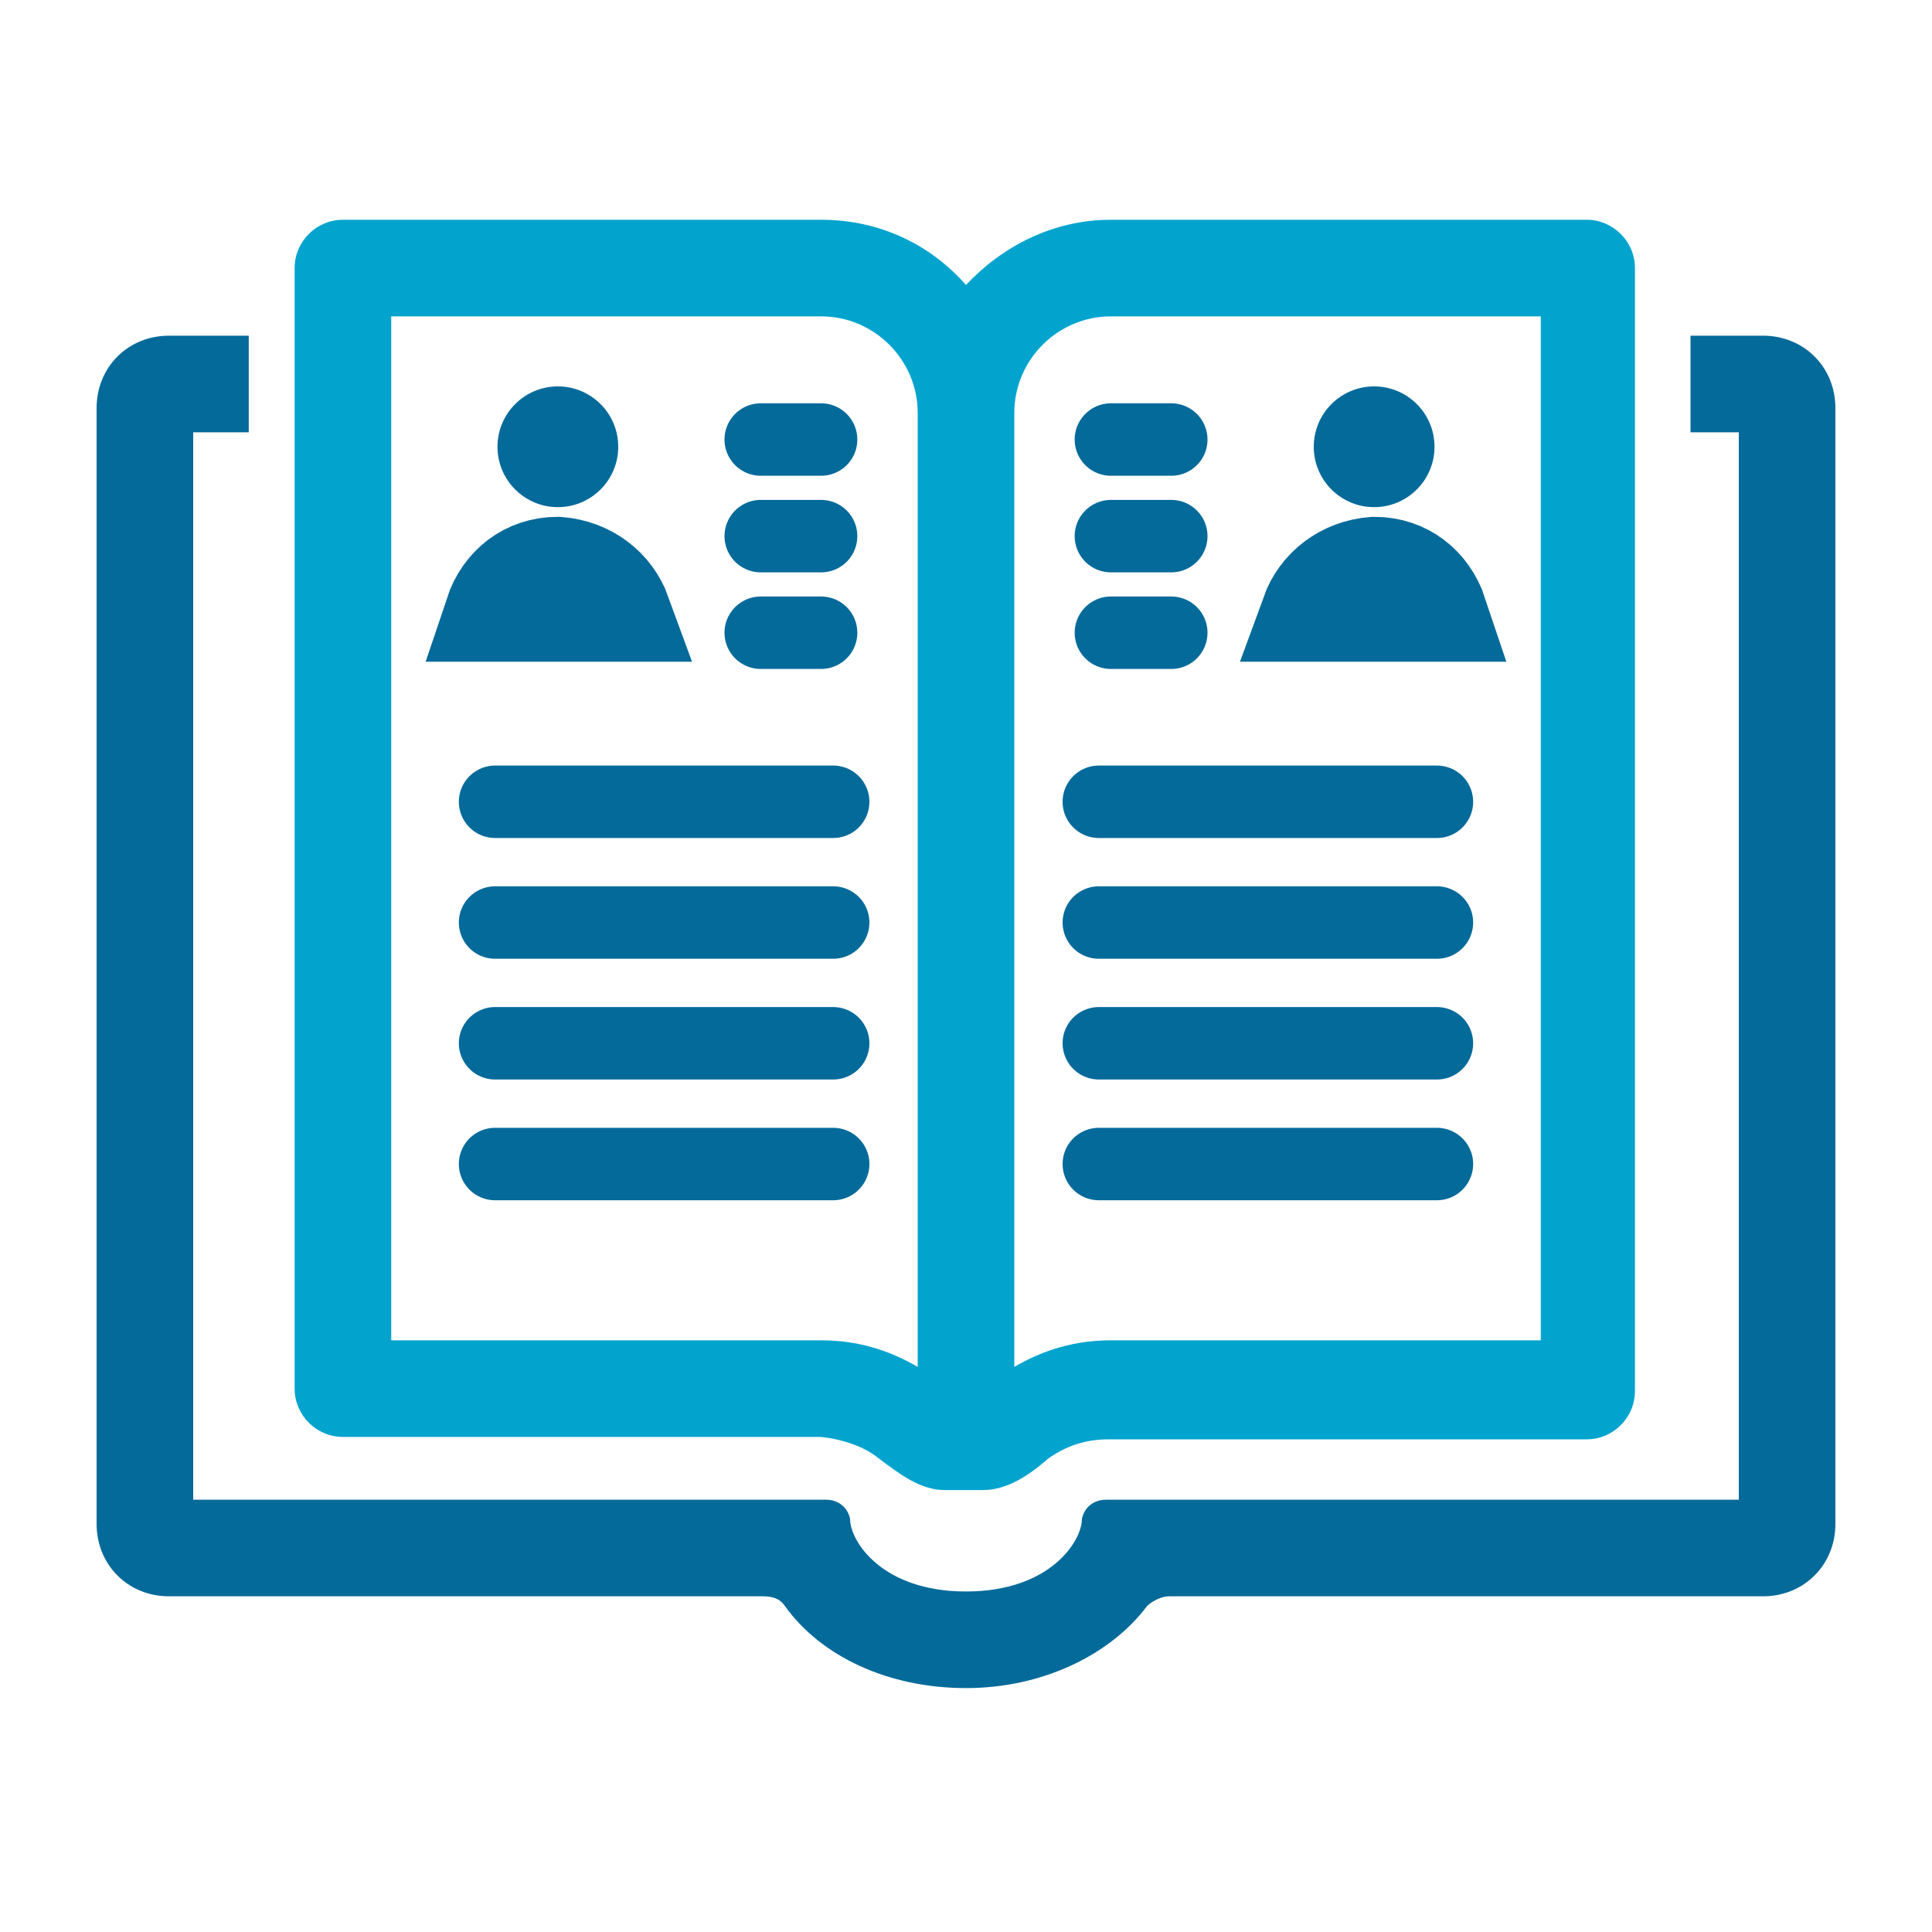
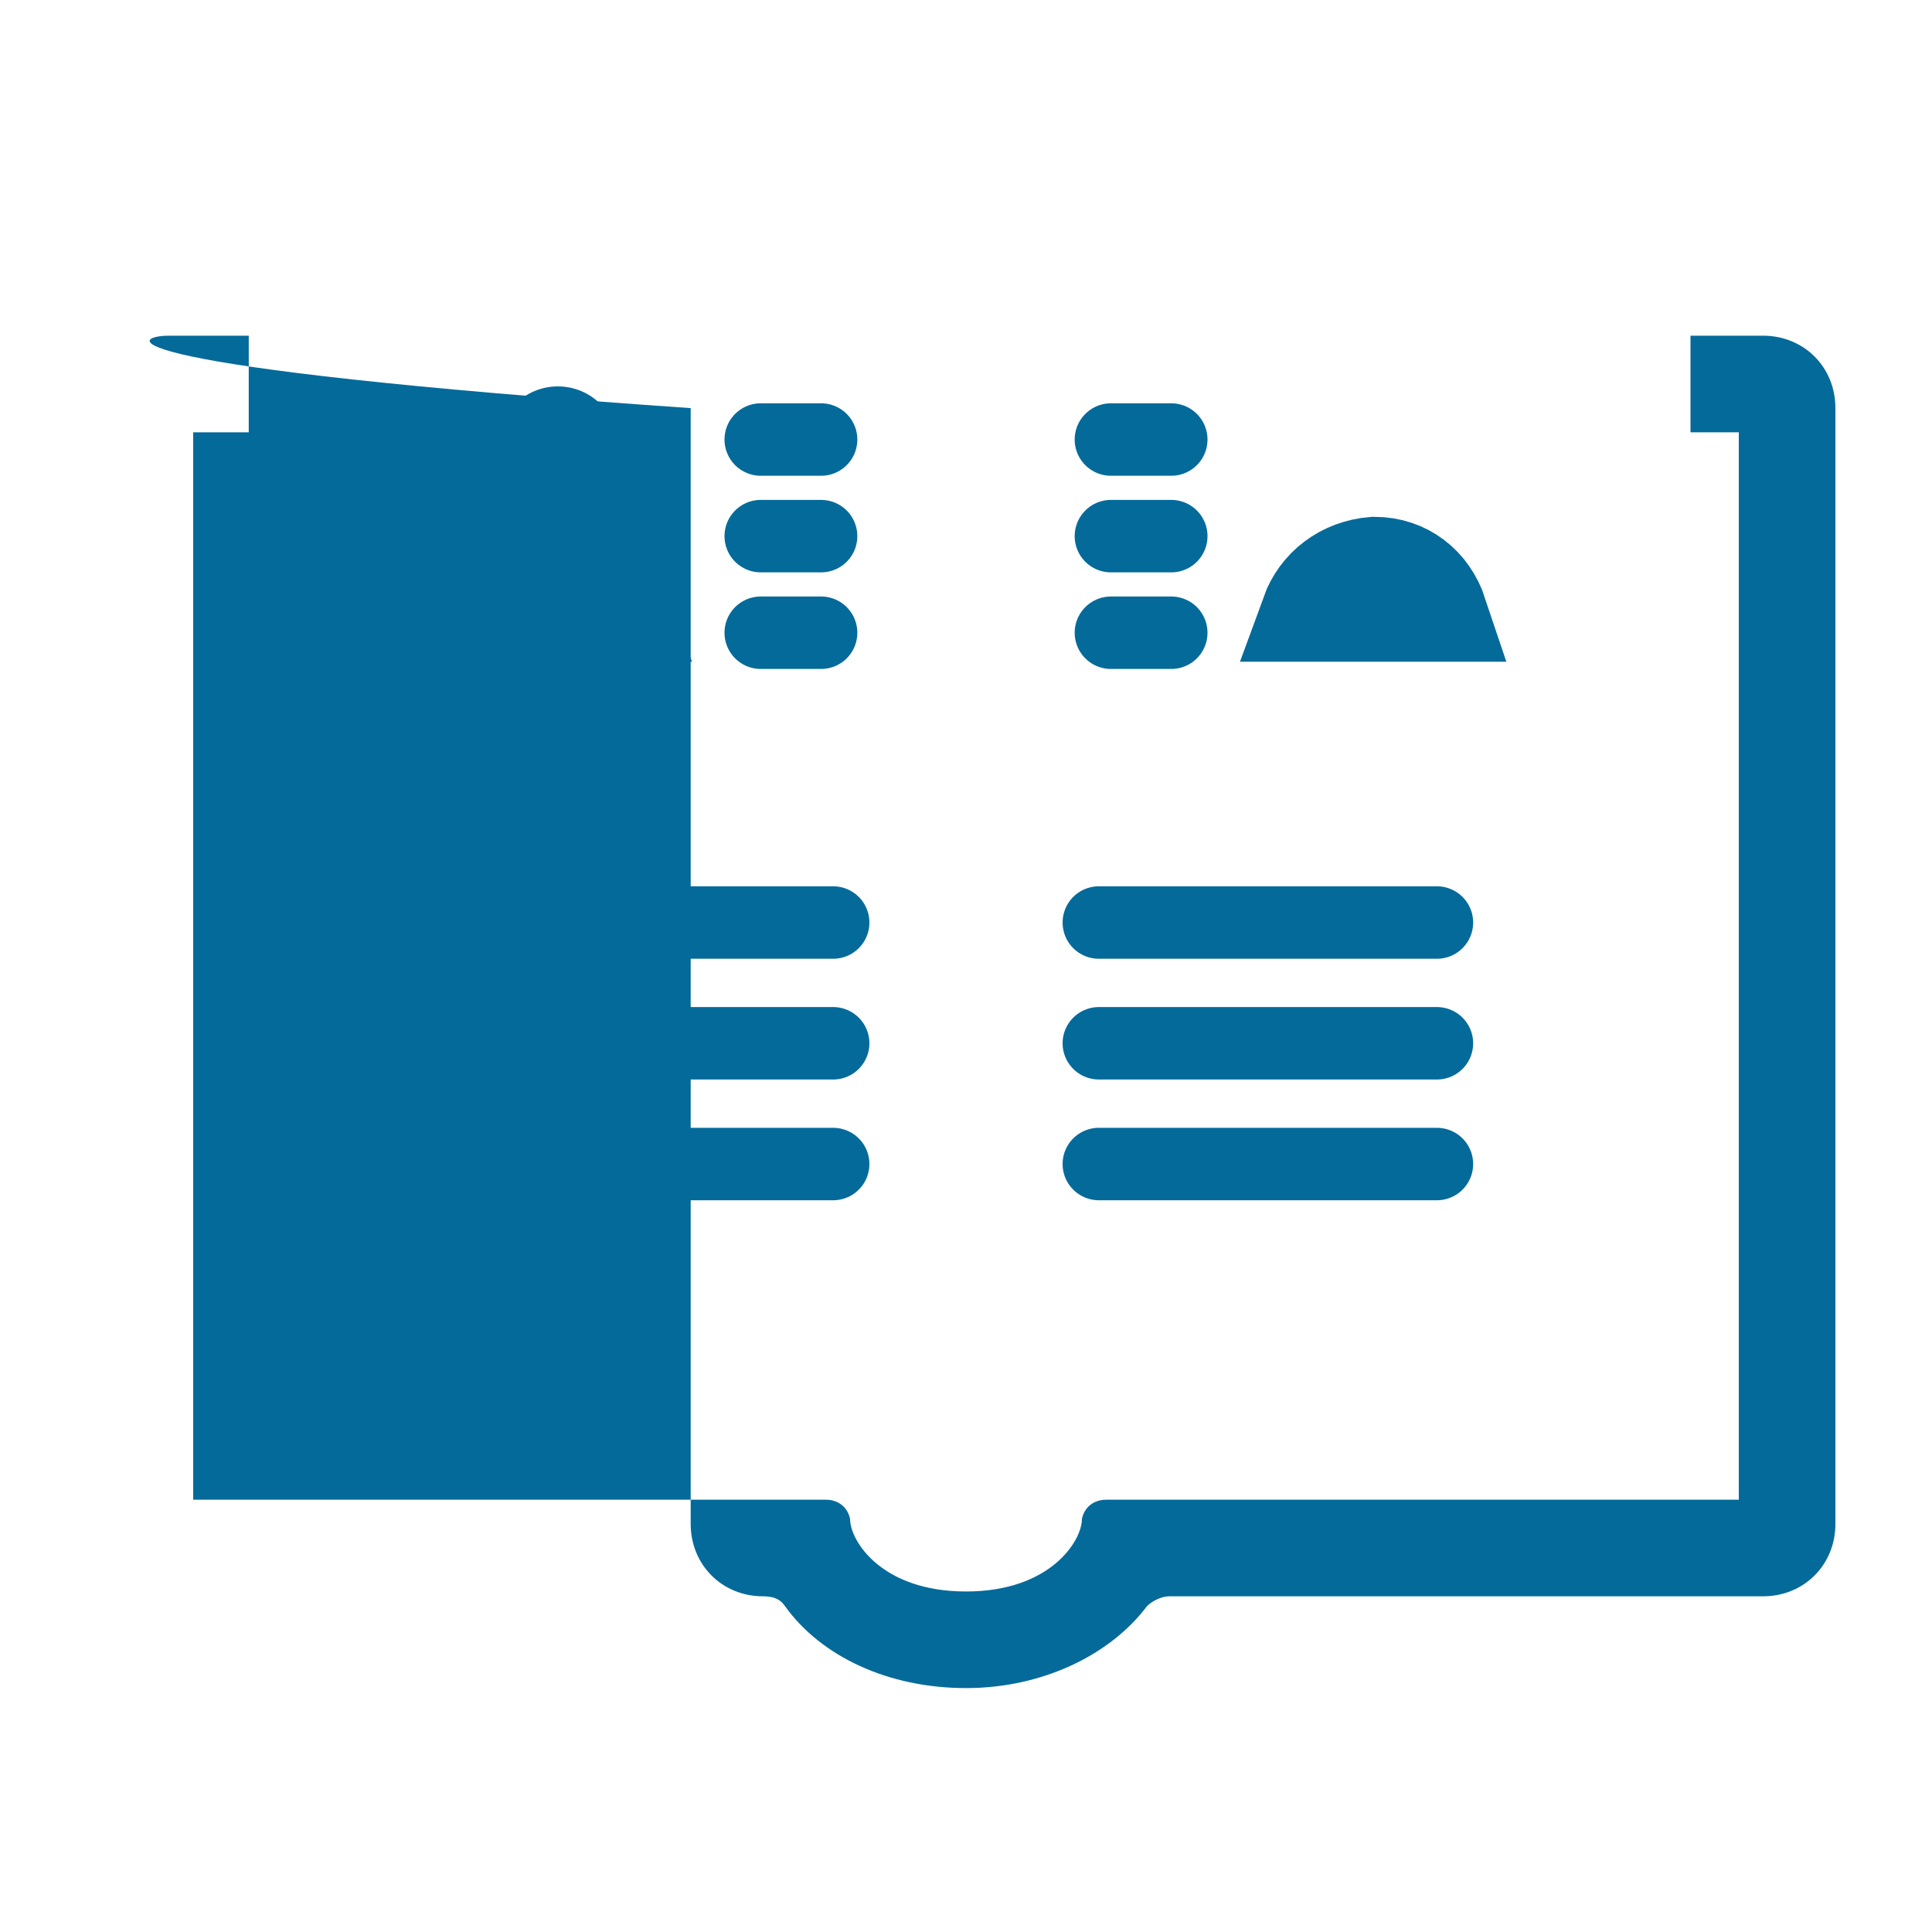
<svg xmlns="http://www.w3.org/2000/svg" version="1.1" id="Layer_1" x="0px" y="0px" viewBox="0 0 80 80" style="enable-background:new 0 0 80 80;" xml:space="preserve">
  <style type="text/css">
	.st0{fill-rule:evenodd;clip-rule:evenodd;fill:#046A9A;}
	.st1{fill-rule:evenodd;clip-rule:evenodd;fill:#02A4CE;}
	.st2{fill:#046A9A;stroke:#046A9A;stroke-width:4;}
	.st3{fill:#046A9A;}
	.st4{fill:none;stroke:#046A9A;stroke-width:3;stroke-linecap:round;}
</style>
-   <path class="st0" d="M7,13.9h3.3v4H8v44.2h26.2c0.5,0,0.9,0.3,1,0.8c0,0.9,1.3,3,4.8,3s4.8-2.1,4.8-3c0.1-0.5,0.5-0.8,1-0.8H72V17.9  h-2v-4h3c1.7,0,3,1.3,3,3v46.2c0,1.7-1.3,3-3,3H48.4c-0.3,0-0.7,0.2-0.9,0.4c-1.5,2-4.3,3.4-7.5,3.4s-6-1.3-7.5-3.4  c-0.2-0.3-0.5-0.4-0.9-0.4H7c-1.7,0-3-1.3-3-3V16.9C4,15.2,5.3,13.9,7,13.9z" />
-   <path class="st1" d="M16.2,13.1v42.4H34c1.5,0,2.8,0.4,4,1.1V17.1c0-2.2-1.8-4-4-4H16.2z M36.4,60.4c0.8,0.6,1.7,1.3,2.7,1.3  c0.3,0,0.6,0,0.8,0c0.3,0,0.5,0,0.8,0c1,0,1.9-0.6,2.7-1.3c0.7-0.5,1.5-0.8,2.5-0.8h1l18.8,0c1.1,0,2-0.9,2-2V11.1c0-1.1-0.9-2-2-2  H46c-2.4,0-4.5,1.1-6,2.7c-1.5-1.7-3.6-2.7-6-2.7H14.2c-1.1,0-2,0.9-2,2v46.4c0,1.1,0.9,2,2,2l18.8,0h1  C34.9,59.6,35.8,59.9,36.4,60.4z M63.8,13.1v42.4H46c-1.5,0-2.8,0.4-4,1.1V17.1c0-2.2,1.8-4,4-4H63.8z" />
+   <path class="st0" d="M7,13.9h3.3v4H8v44.2h26.2c0.5,0,0.9,0.3,1,0.8c0,0.9,1.3,3,4.8,3s4.8-2.1,4.8-3c0.1-0.5,0.5-0.8,1-0.8H72V17.9  h-2v-4h3c1.7,0,3,1.3,3,3v46.2c0,1.7-1.3,3-3,3H48.4c-0.3,0-0.7,0.2-0.9,0.4c-1.5,2-4.3,3.4-7.5,3.4s-6-1.3-7.5-3.4  c-0.2-0.3-0.5-0.4-0.9-0.4c-1.7,0-3-1.3-3-3V16.9C4,15.2,5.3,13.9,7,13.9z" />
  <path class="st2" d="M25.8,25.4h-5.4c0.4-1.2,1.4-2,2.7-2C24.4,23.5,25.4,24.3,25.8,25.4z" />
  <circle class="st3" cx="23.1" cy="18.5" r="2.5" />
  <line class="st4" x1="31.5" y1="26.2" x2="34" y2="26.2" />
  <line class="st4" x1="31.5" y1="22.2" x2="34" y2="22.2" />
  <line class="st4" x1="31.5" y1="18.2" x2="34" y2="18.2" />
-   <line class="st4" x1="20.5" y1="33.2" x2="34.5" y2="33.2" />
  <line class="st4" x1="20.5" y1="38.2" x2="34.5" y2="38.2" />
  <line class="st4" x1="20.5" y1="43.2" x2="34.5" y2="43.2" />
  <line class="st4" x1="20.5" y1="48.2" x2="34.5" y2="48.2" />
  <path class="st2" d="M54.2,25.4h5.4c-0.4-1.2-1.4-2-2.7-2C55.6,23.5,54.6,24.3,54.2,25.4z" />
-   <circle class="st3" cx="56.9" cy="18.5" r="2.5" />
  <line class="st4" x1="48.5" y1="26.2" x2="46" y2="26.2" />
  <line class="st4" x1="48.5" y1="22.2" x2="46" y2="22.2" />
  <line class="st4" x1="48.5" y1="18.2" x2="46" y2="18.2" />
-   <line class="st4" x1="59.5" y1="33.2" x2="45.5" y2="33.2" />
  <line class="st4" x1="59.5" y1="38.2" x2="45.5" y2="38.2" />
  <line class="st4" x1="59.5" y1="43.2" x2="45.5" y2="43.2" />
  <line class="st4" x1="59.5" y1="48.2" x2="45.5" y2="48.2" />
</svg>